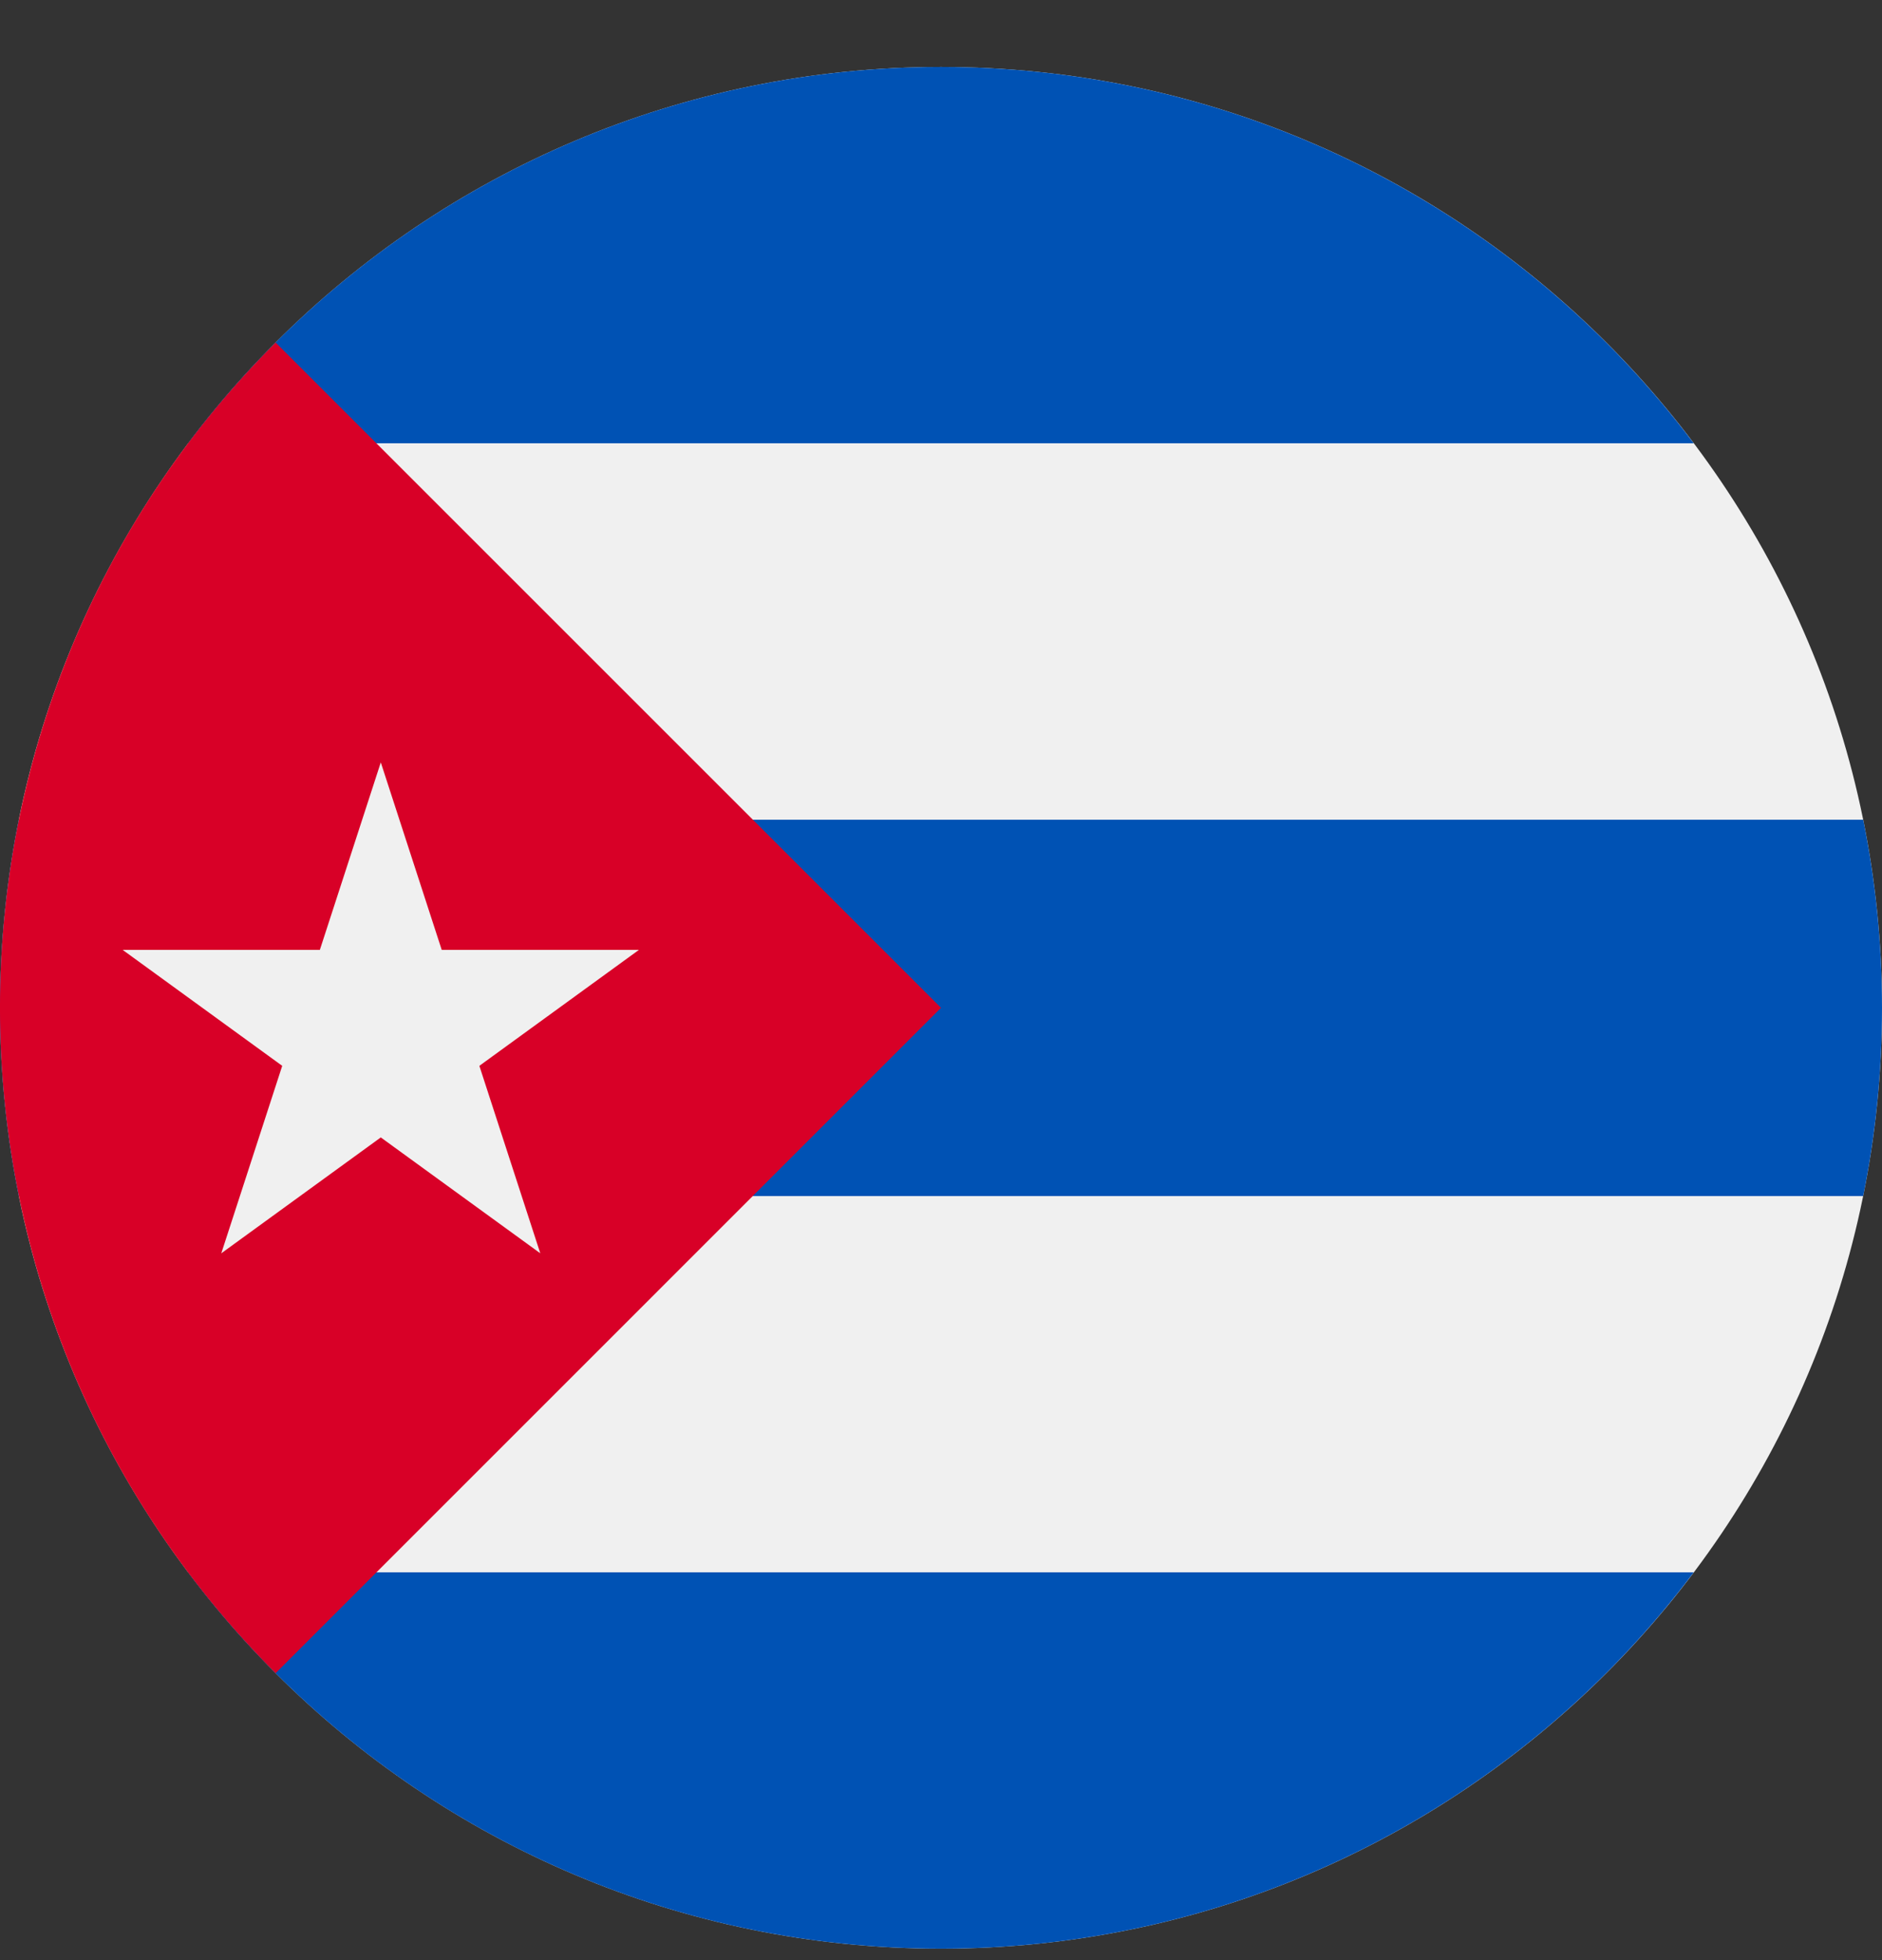
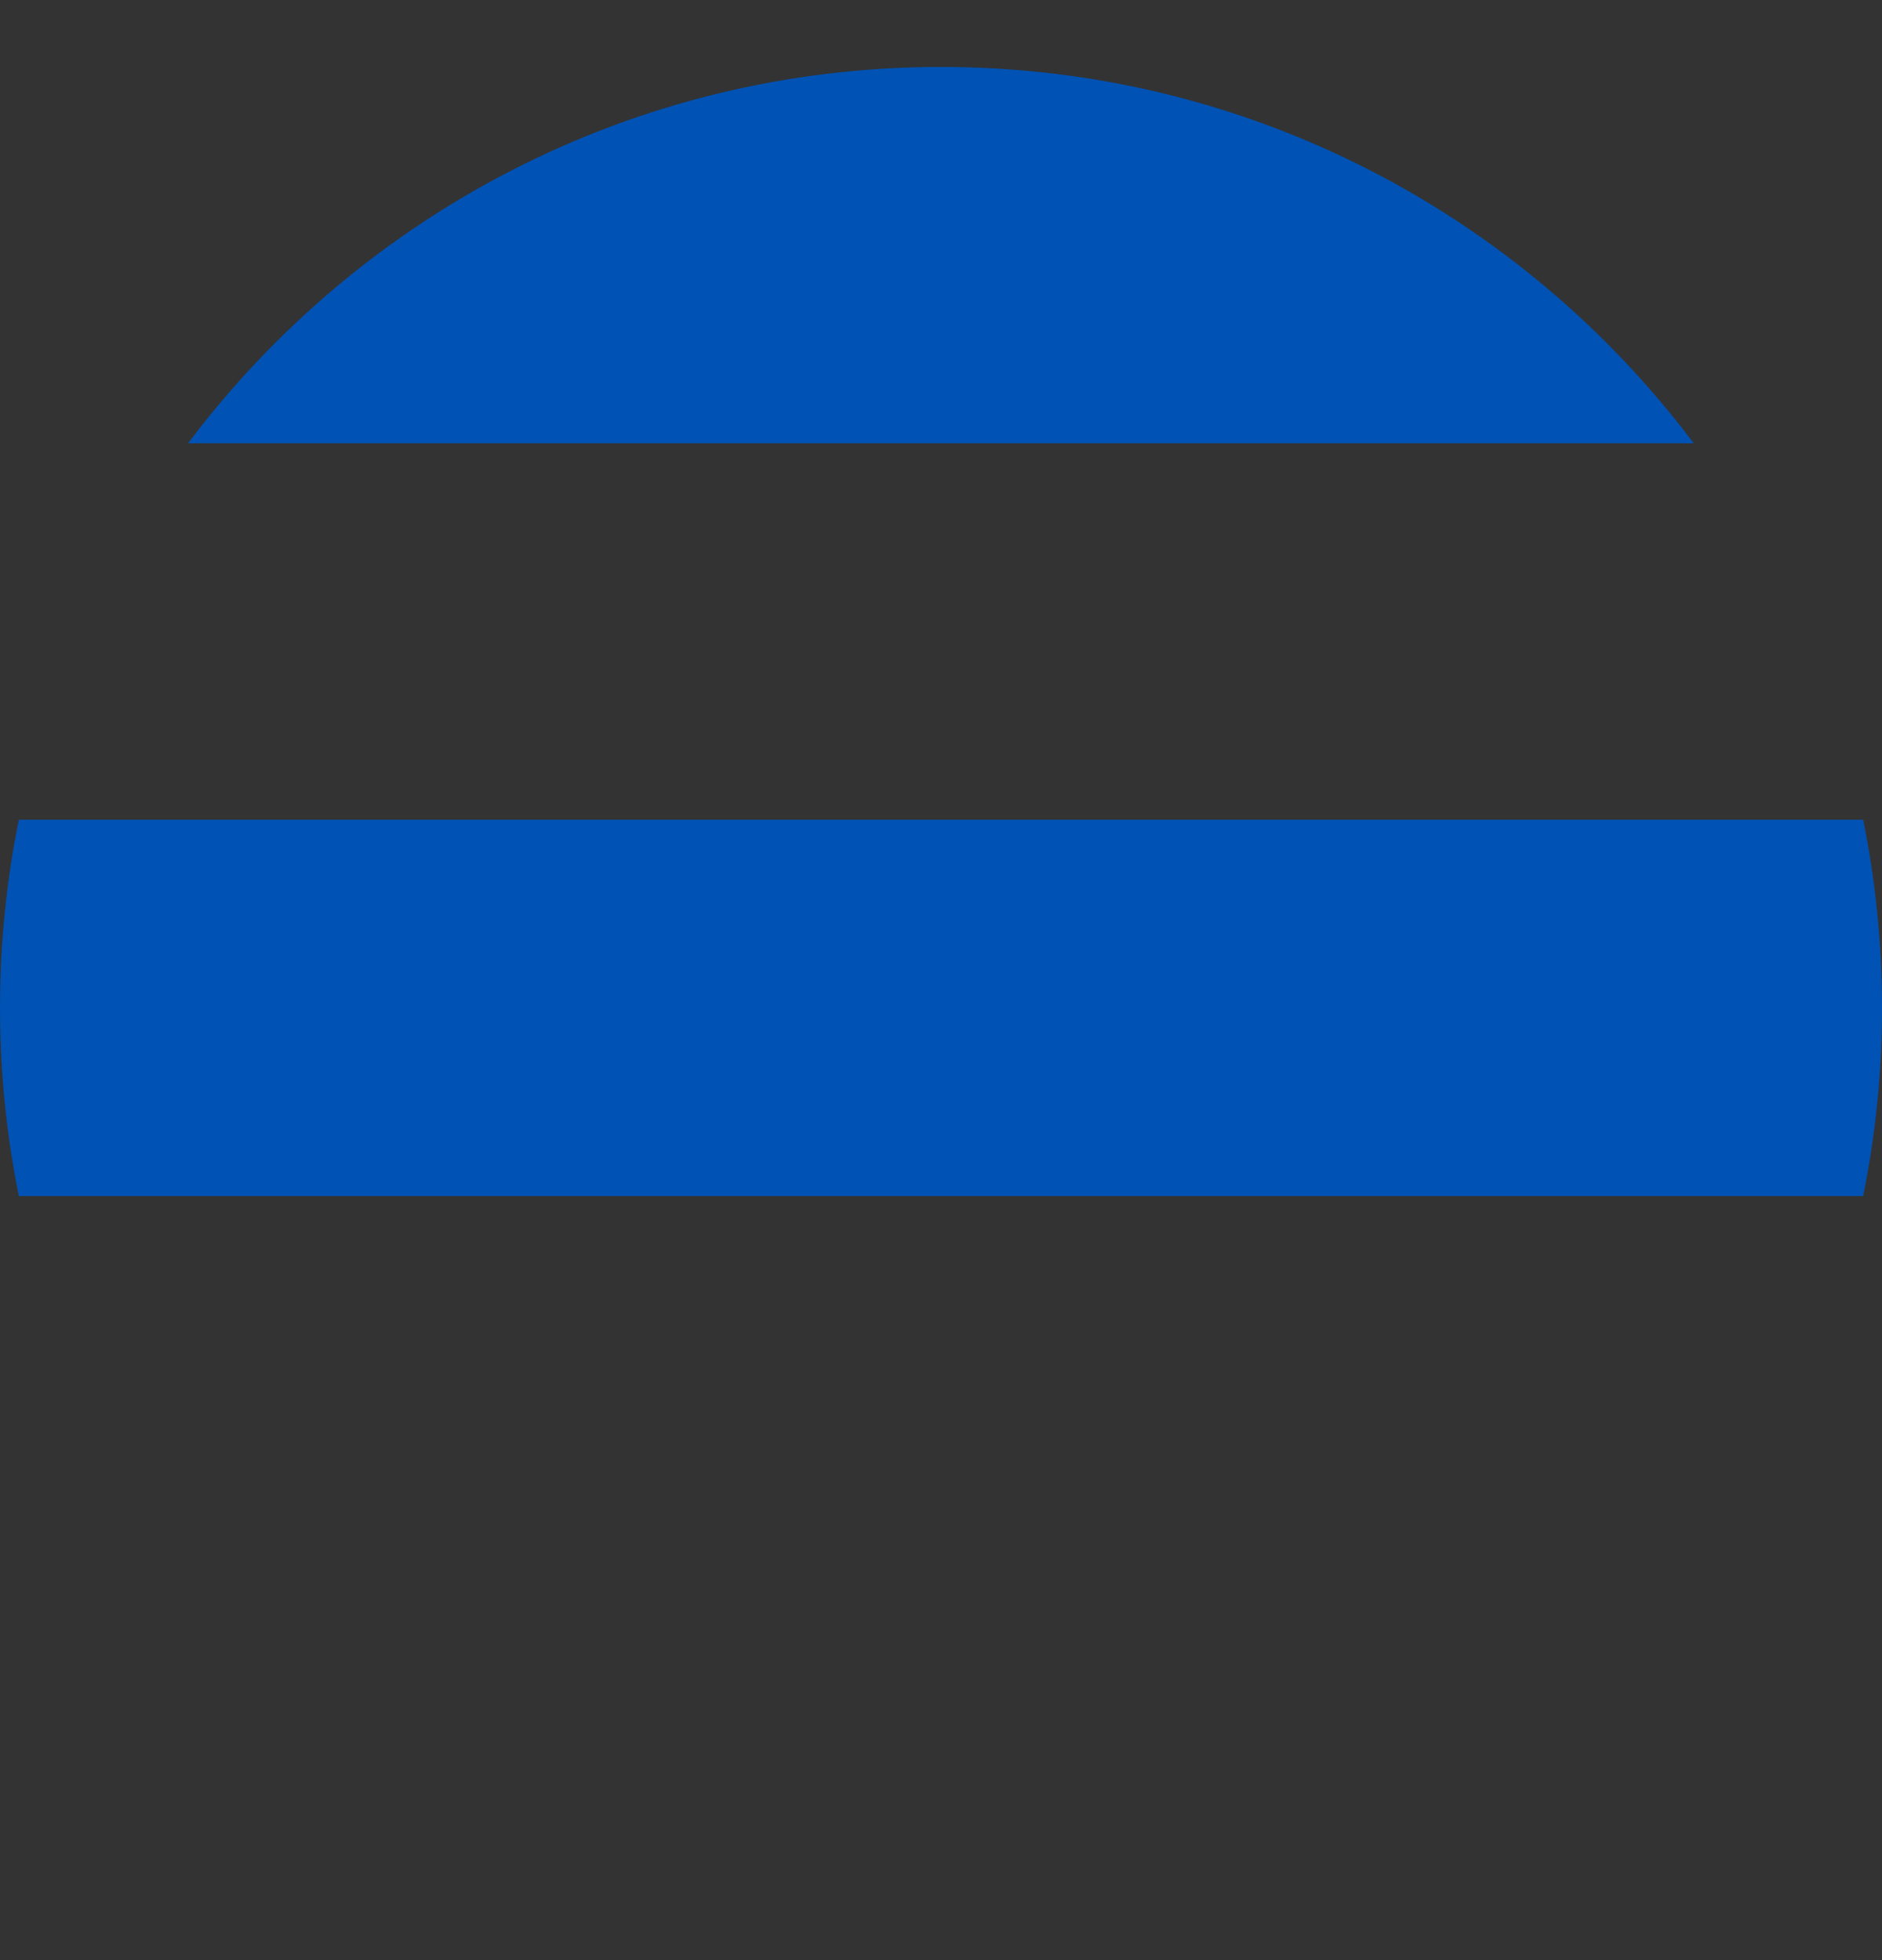
<svg xmlns="http://www.w3.org/2000/svg" width="24" height="25" viewBox="0 0 24 25" fill="none">
  <rect x="0" y="0" width="24" height="25" fill="#333333" stroke="none" />
  <g clip-path="url(#clip0_867_40384)">
-     <path d="M12 24.854C18.627 24.854 24 19.482 24 12.854C24 6.227 18.627 0.854 12 0.854C5.373 0.854 0 6.227 0 12.854C0 19.482 5.373 24.854 12 24.854Z" fill="#F0F0F0" />
    <path d="M11.999 0.854C8.073 0.854 4.588 2.74 2.398 5.654H21.599C19.41 2.74 15.925 0.854 11.999 0.854Z" fill="#0052B4" />
-     <path d="M11.999 24.854C15.925 24.854 19.41 22.969 21.599 20.054H2.398C4.588 22.969 8.073 24.854 11.999 24.854Z" fill="#0052B4" />
    <path d="M0 12.855C0 13.677 0.083 14.479 0.24 15.255H23.76C23.917 14.479 24 13.677 24 12.855C24 12.033 23.917 11.23 23.76 10.455H0.24C0.083 11.23 0 12.033 0 12.855Z" fill="#0052B4" />
-     <path d="M3.515 4.369C-1.172 9.055 -1.172 16.653 3.515 21.34C5.451 19.403 7.314 17.541 12 12.854L3.515 4.369Z" fill="#D80027" />
-     <path d="M4.856 9.724L5.633 12.115H8.148L6.113 13.594L6.89 15.985L4.856 14.507L2.822 15.985L3.599 13.594L1.564 12.115H4.079L4.856 9.724Z" fill="#F0F0F0" />
  </g>
  <defs>
    <clipPath id="clip0_867_40384">
      <rect width="24" height="24" fill="white" transform="translate(0 0.854)" />
    </clipPath>
  </defs>
</svg>